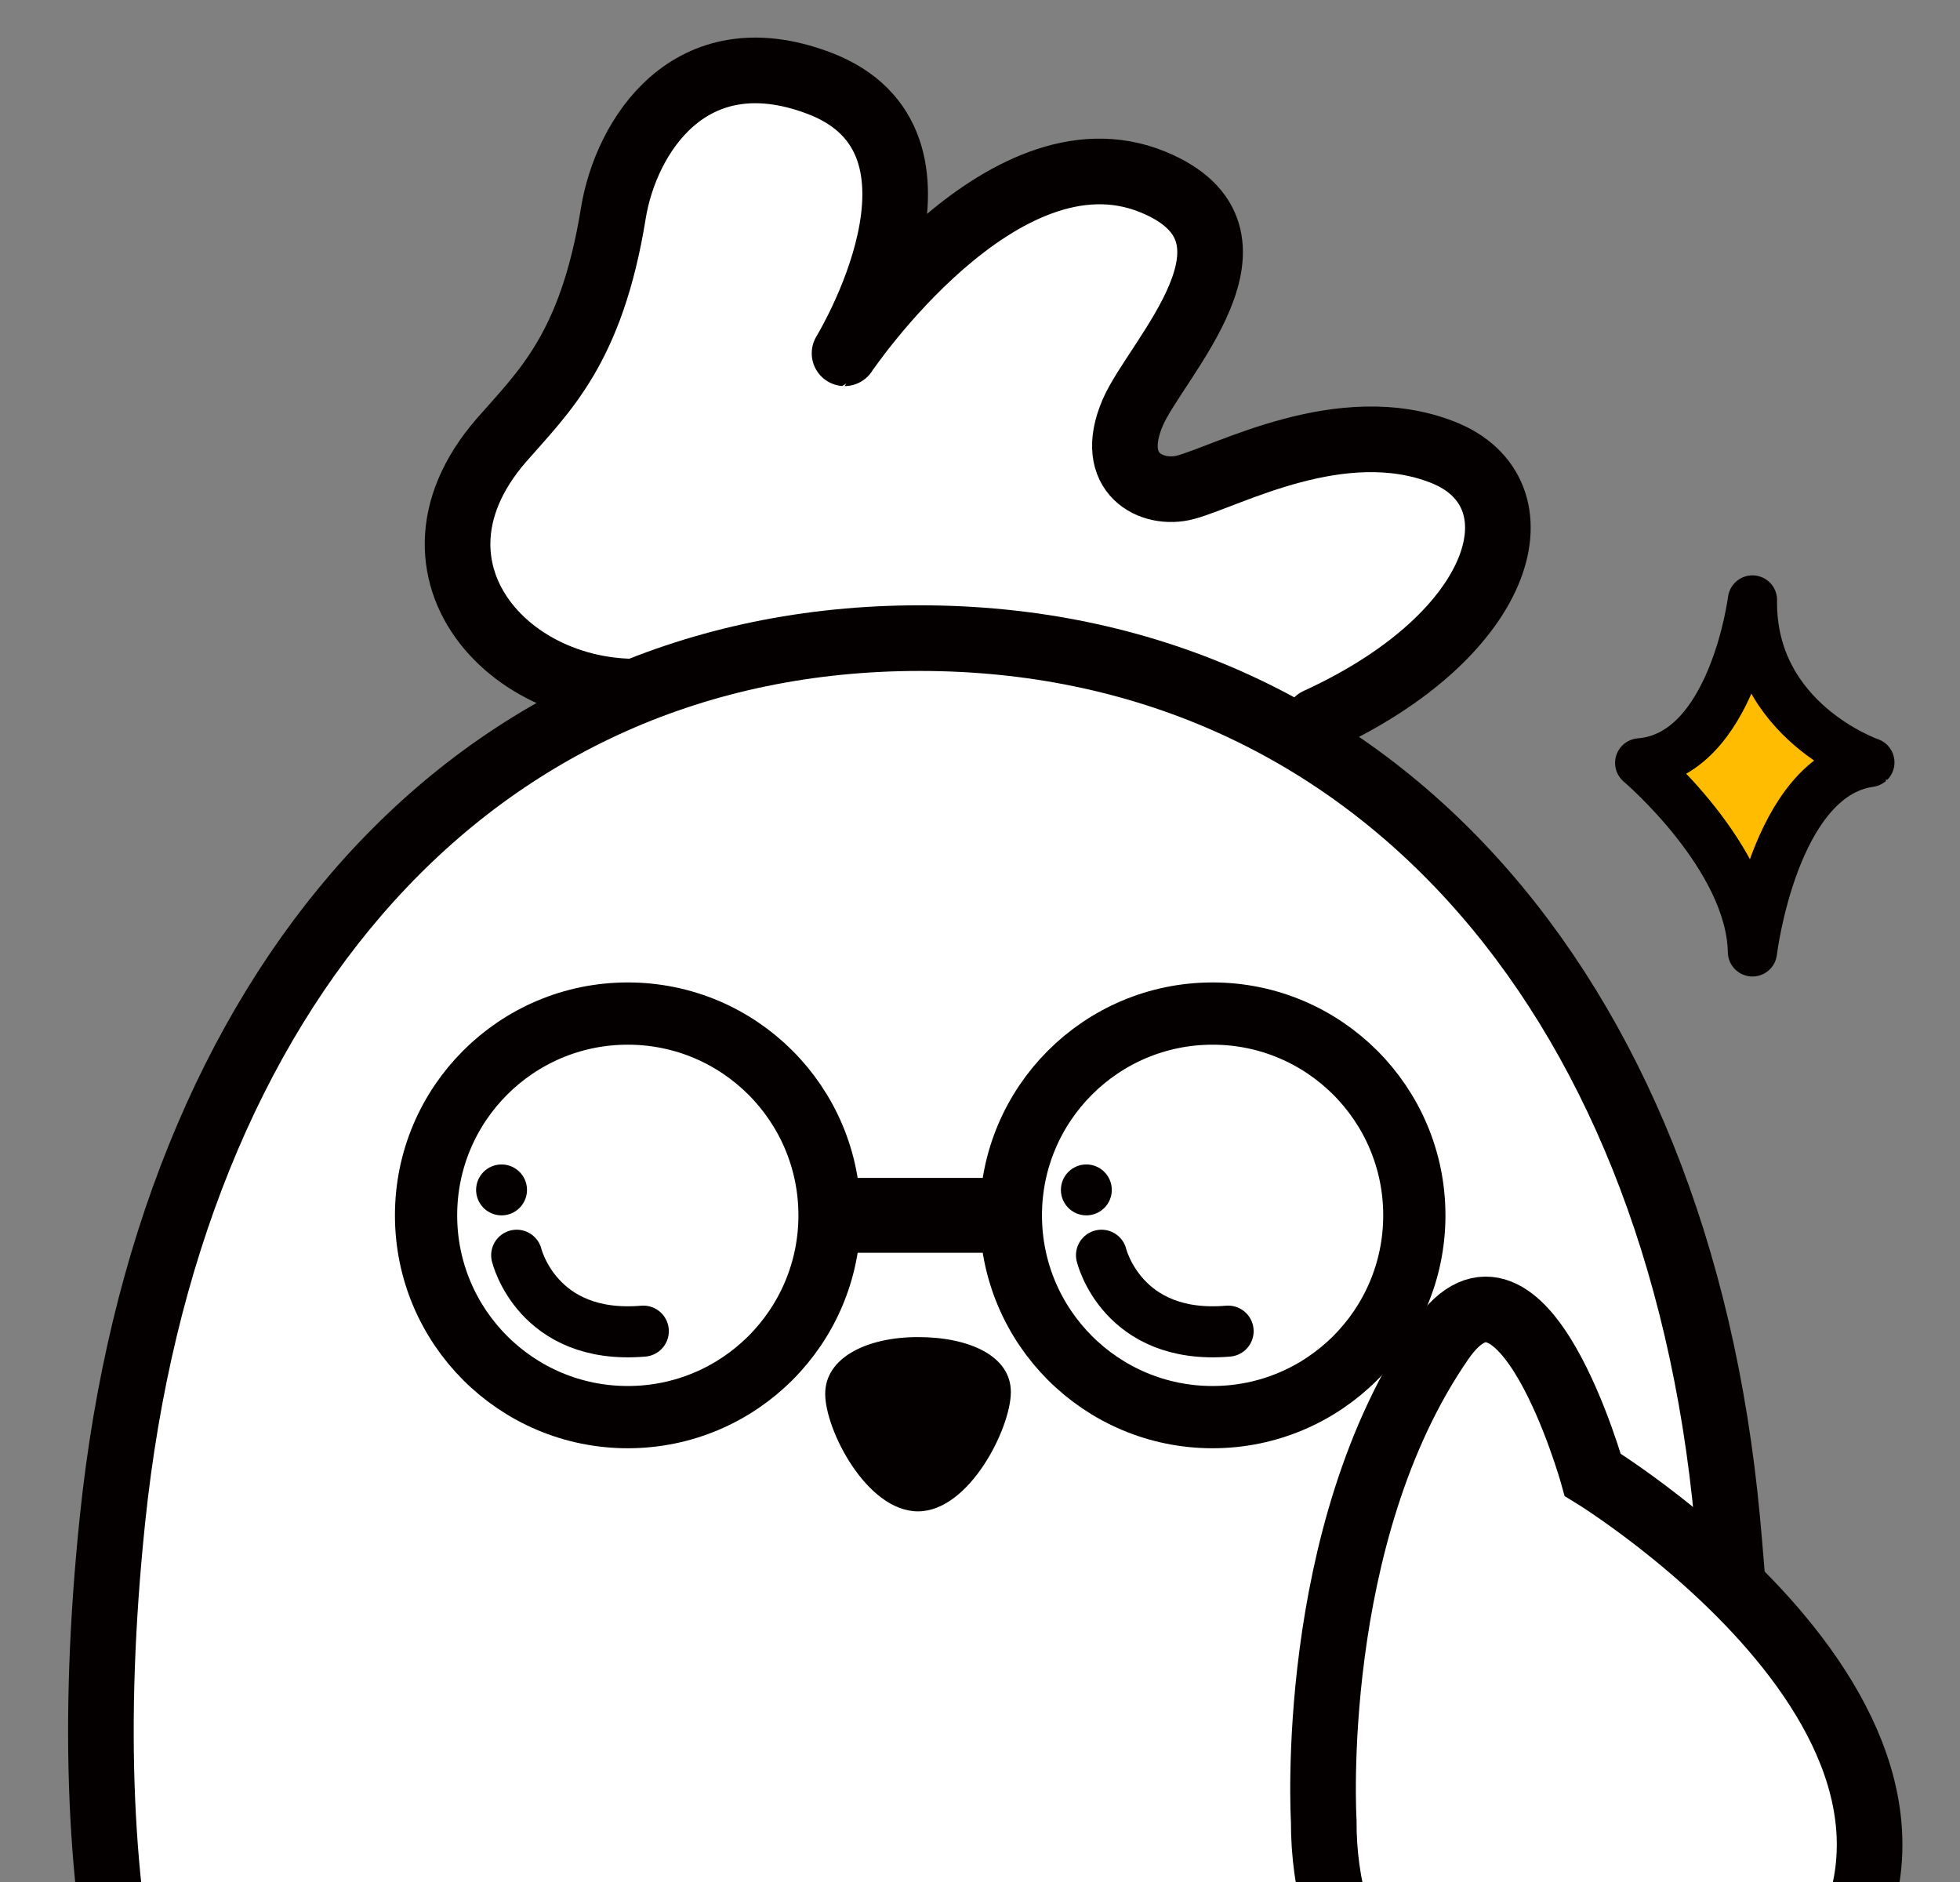
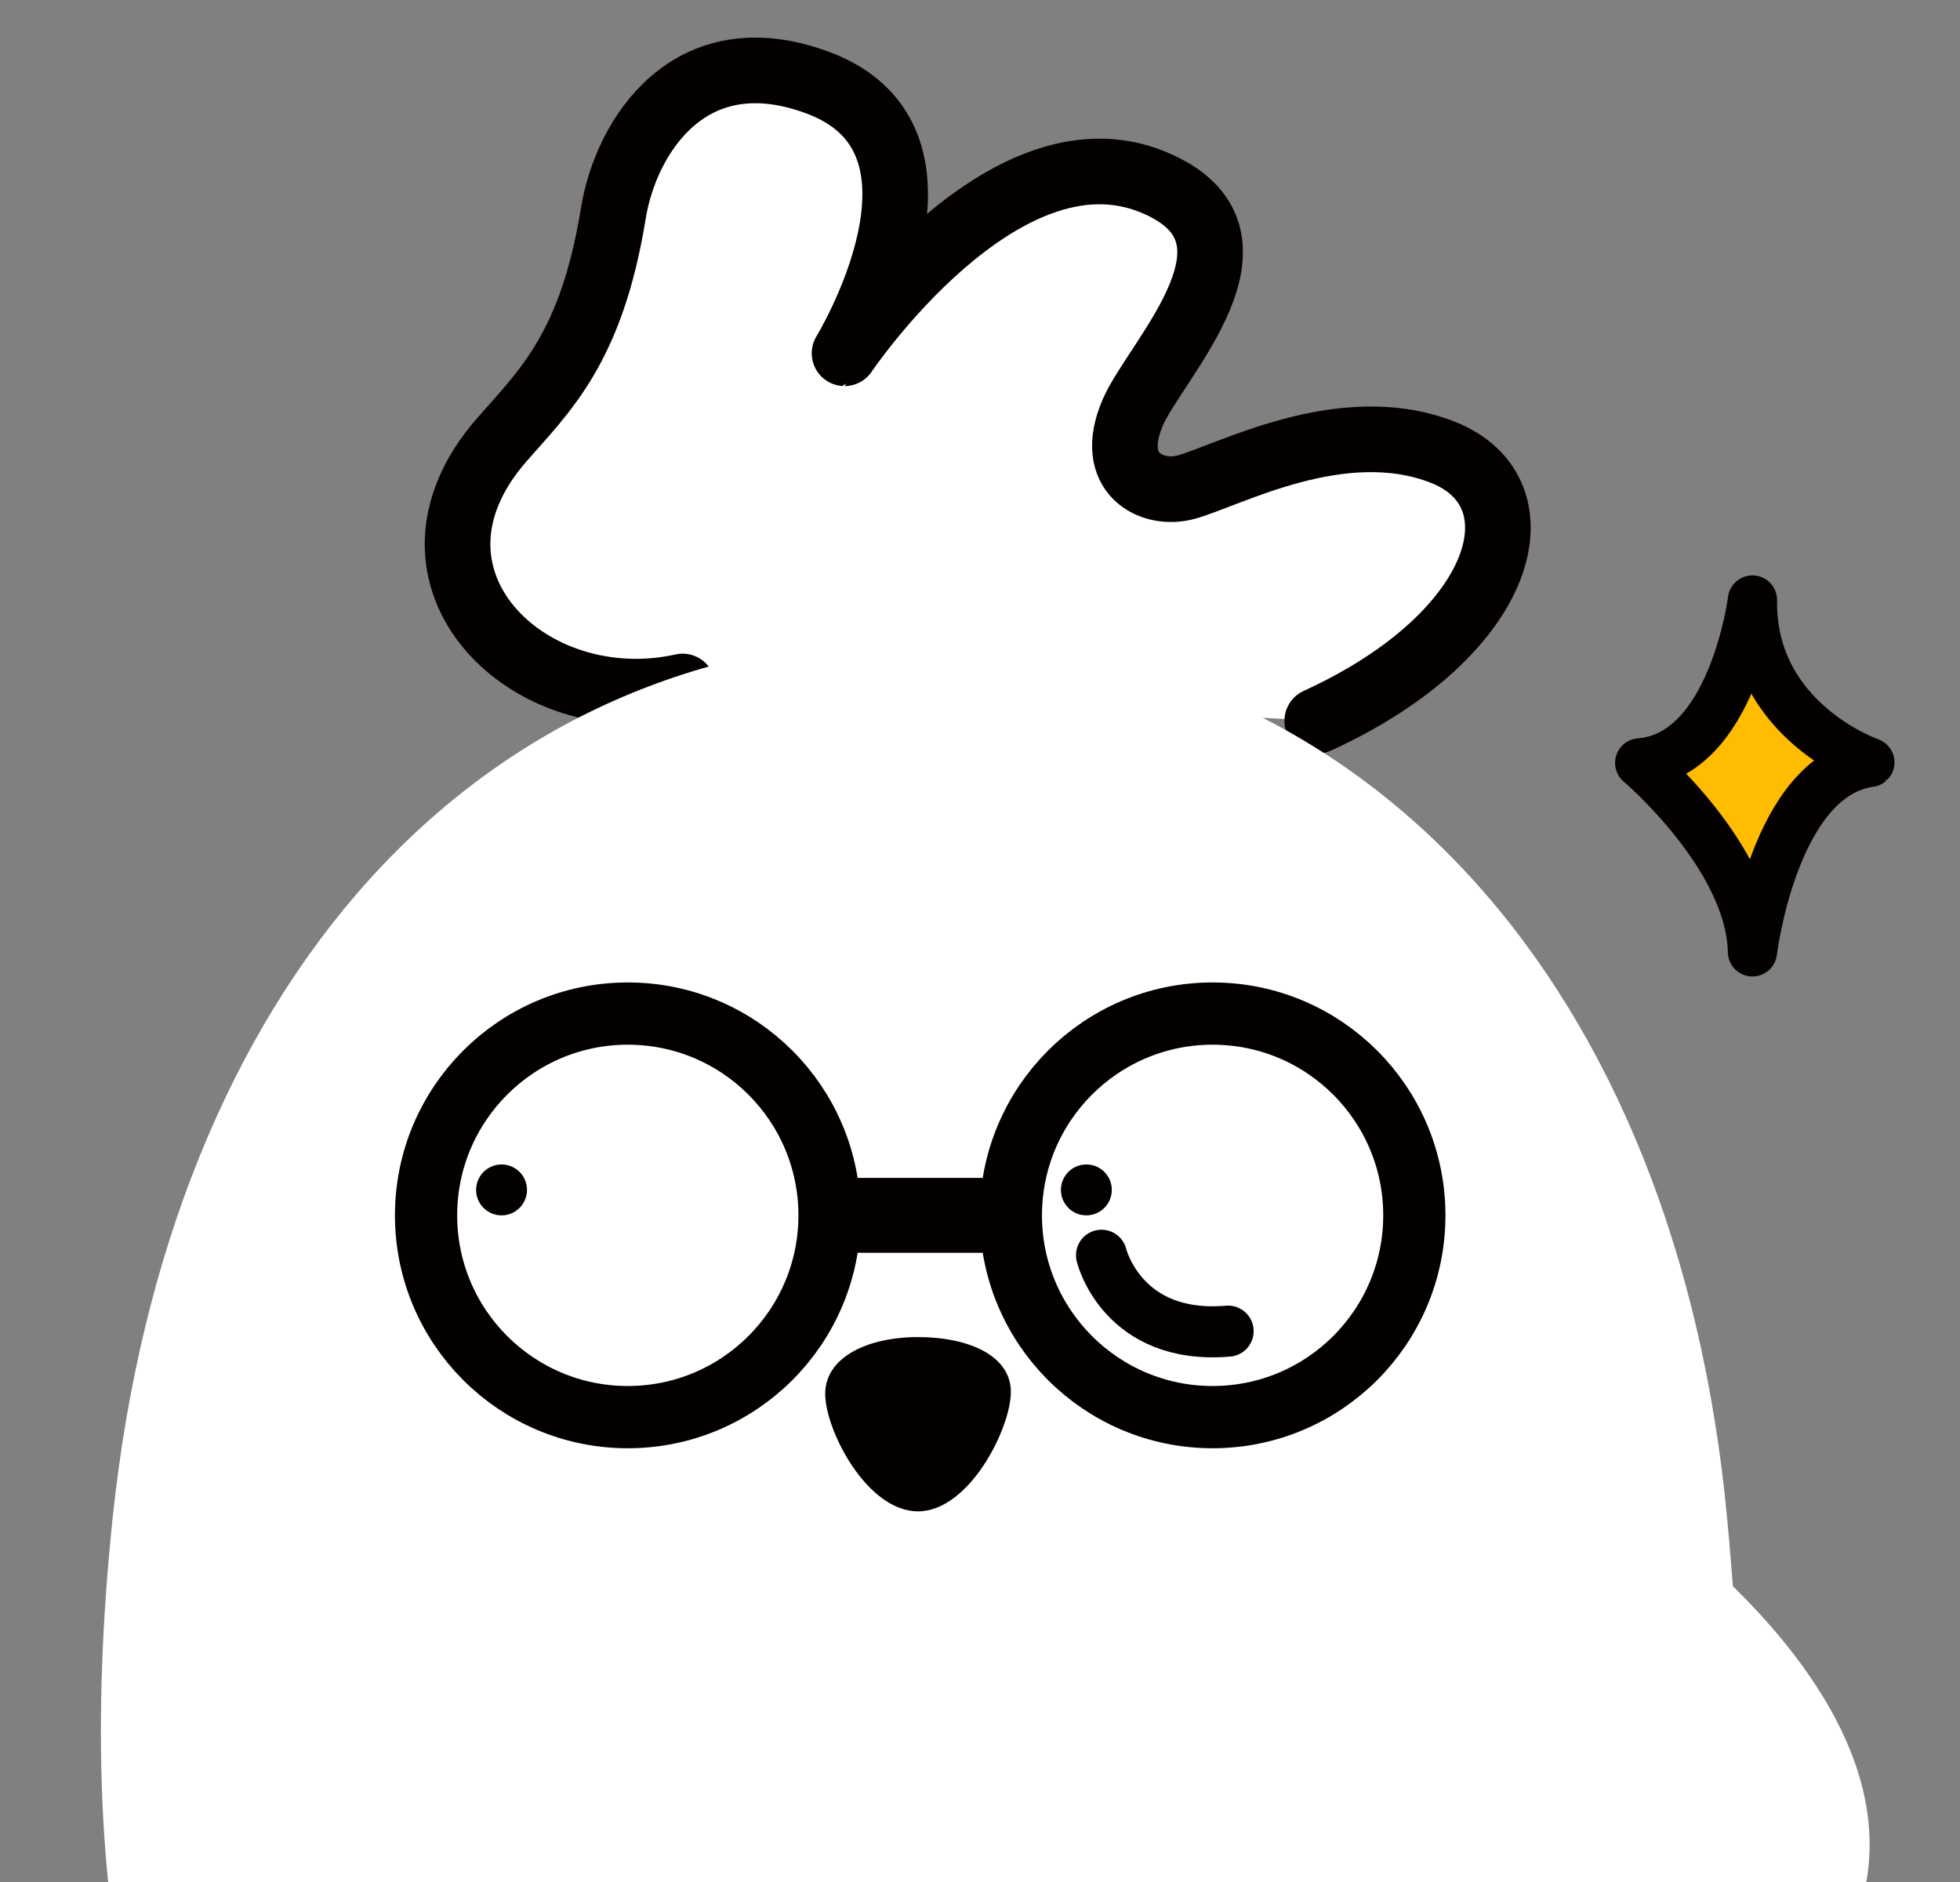
<svg xmlns="http://www.w3.org/2000/svg" width="125" height="120.001" viewBox="0 0 125 120.001">
  <rect x="0" y="0" width="125" height="120.001" fill="#808080" stroke="none" />
  <defs>
    <clipPath id="clip-path">
      <rect id="Rectangle_3067" data-name="Rectangle 3067" width="125" height="120.001" transform="translate(0 -0.001)" fill="none" />
    </clipPath>
  </defs>
  <g id="Group_5854" data-name="Group 5854" transform="translate(0 0.001)">
    <g id="Group_5853" data-name="Group 5853" clip-path="url(#clip-path)">
      <path id="Path_10859" data-name="Path 10859" d="M43.535,43.771C33.7,45.958,24.357,36.842,31.971,28.076c2.7-3.1,5.746-5.825,7.144-14.475.788-4.873,4.858-11.4,13.08-8.315,9.938,3.727,1.666,17.238,1.666,17.238S63.848,7.667,73.5,11.592c8.268,3.364.208,11.286-1.261,14.715-1.682,3.924,1.261,5.326,3.363,4.765,2.708-.722,9.95-4.765,16.4-2.242s4.2,11.552-7.994,17.128" fill="#fff" />
      <path id="Path_10860" data-name="Path 10860" d="M43.535,43.771C33.7,45.958,24.357,36.842,31.971,28.076c2.7-3.1,5.746-5.825,7.144-14.475.788-4.873,4.858-11.4,13.08-8.315,9.938,3.727,1.666,17.238,1.666,17.238S63.848,7.667,73.5,11.592c8.268,3.364.208,11.286-1.261,14.715-1.682,3.924,1.261,5.326,3.363,4.765,2.708-.722,9.95-4.765,16.4-2.242s4.2,11.552-7.994,17.128" fill="none" stroke="#050000" stroke-linecap="round" stroke-linejoin="round" stroke-width="4.185" />
      <path id="Path_10861" data-name="Path 10861" d="M110.156,96.887c5.726,61.587-16.4,67.832-51.491,67.7-31.719-.116-56.917-15.442-51.491-67.7,3.526-33.95,23.053-56.2,51.491-56.2S107,62.9,110.156,96.887" fill="#fff" />
-       <path id="Path_10862" data-name="Path 10862" d="M110.156,96.887c5.726,61.587-16.4,67.832-51.491,67.7-31.719-.116-56.917-15.442-51.491-67.7,3.526-33.95,23.053-56.2,51.491-56.2S107,62.9,110.156,96.887Z" fill="none" stroke="#050000" stroke-width="4.185" />
      <path id="Path_10863" data-name="Path 10863" d="M84.421,116.084s-1.072-18.214,7.494-30.6c5.179-7.491,9.663,8.554,9.663,8.554s29.159,17.822,12.535,34.8c-11.127,11.359-29.735,4.388-29.692-12.745" fill="#fff" />
-       <path id="Path_10864" data-name="Path 10864" d="M84.421,116.084s-1.072-18.214,7.494-30.6c5.179-7.491,9.663,8.554,9.663,8.554s29.159,17.822,12.535,34.8C102.986,140.188,84.378,133.217,84.421,116.084Z" fill="none" stroke="#050000" stroke-width="4.185" />
-       <path id="Path_10865" data-name="Path 10865" d="M52.9,77.492A12.866,12.866,0,1,1,40.035,64.626,12.866,12.866,0,0,1,52.9,77.492" fill="#fff" />
      <circle id="Ellipse_29" data-name="Ellipse 29" cx="12.866" cy="12.866" r="12.866" transform="translate(27.172 64.626)" fill="none" stroke="#050000" stroke-width="3.969" />
-       <path id="Path_10866" data-name="Path 10866" d="M32.952,80.035s1.3,5.419,8.076,4.84" fill="none" stroke="#050000" stroke-linecap="round" stroke-linejoin="round" stroke-width="3.255" />
      <path id="Path_10867" data-name="Path 10867" d="M33.584,75.587a1.622,1.622,0,1,1-1.88-1.314,1.622,1.622,0,0,1,1.88,1.314" fill="#050000" />
      <path id="Path_10868" data-name="Path 10868" d="M64.468,88.757c0,2.3-2.651,7.609-5.921,7.609s-5.92-5.189-5.92-7.494,2.651-3.618,5.92-3.618,5.921,1.2,5.921,3.5" fill="#050000" />
      <line id="Line_813" data-name="Line 813" x2="10.727" transform="translate(53.184 77.492)" fill="#fff" />
      <line id="Line_814" data-name="Line 814" x2="10.727" transform="translate(53.184 77.492)" fill="none" stroke="#050000" stroke-width="4.774" />
      <path id="Path_10869" data-name="Path 10869" d="M90.2,77.492A12.866,12.866,0,1,1,77.334,64.626,12.866,12.866,0,0,1,90.2,77.492" fill="#fff" />
      <circle id="Ellipse_30" data-name="Ellipse 30" cx="12.866" cy="12.866" r="12.866" transform="translate(64.468 64.626)" fill="none" stroke="#050000" stroke-width="3.969" />
      <path id="Path_10870" data-name="Path 10870" d="M70.248,80.035s1.3,5.419,8.076,4.84" fill="none" stroke="#050000" stroke-linecap="round" stroke-linejoin="round" stroke-width="3.255" />
      <path id="Path_10871" data-name="Path 10871" d="M70.88,75.587A1.622,1.622,0,1,1,69,74.273a1.622,1.622,0,0,1,1.88,1.314" fill="#050000" />
      <path id="Path_10872" data-name="Path 10872" d="M111.763,38.255s-1.253,9.932-7.191,10.387c0,0,7.087,6.008,7.191,12.051,0,0,1.346-11.219,7.488-12.081,0,0-7.6-2.616-7.488-10.357" fill="#ffbc00" />
      <path id="Path_10873" data-name="Path 10873" d="M111.763,38.255s-1.253,9.932-7.191,10.387c0,0,7.087,6.008,7.191,12.051,0,0,1.346-11.219,7.488-12.081C119.251,48.612,111.654,46,111.763,38.255Z" fill="none" stroke="#050000" stroke-linecap="round" stroke-linejoin="round" stroke-width="3.139" />
    </g>
  </g>
</svg>